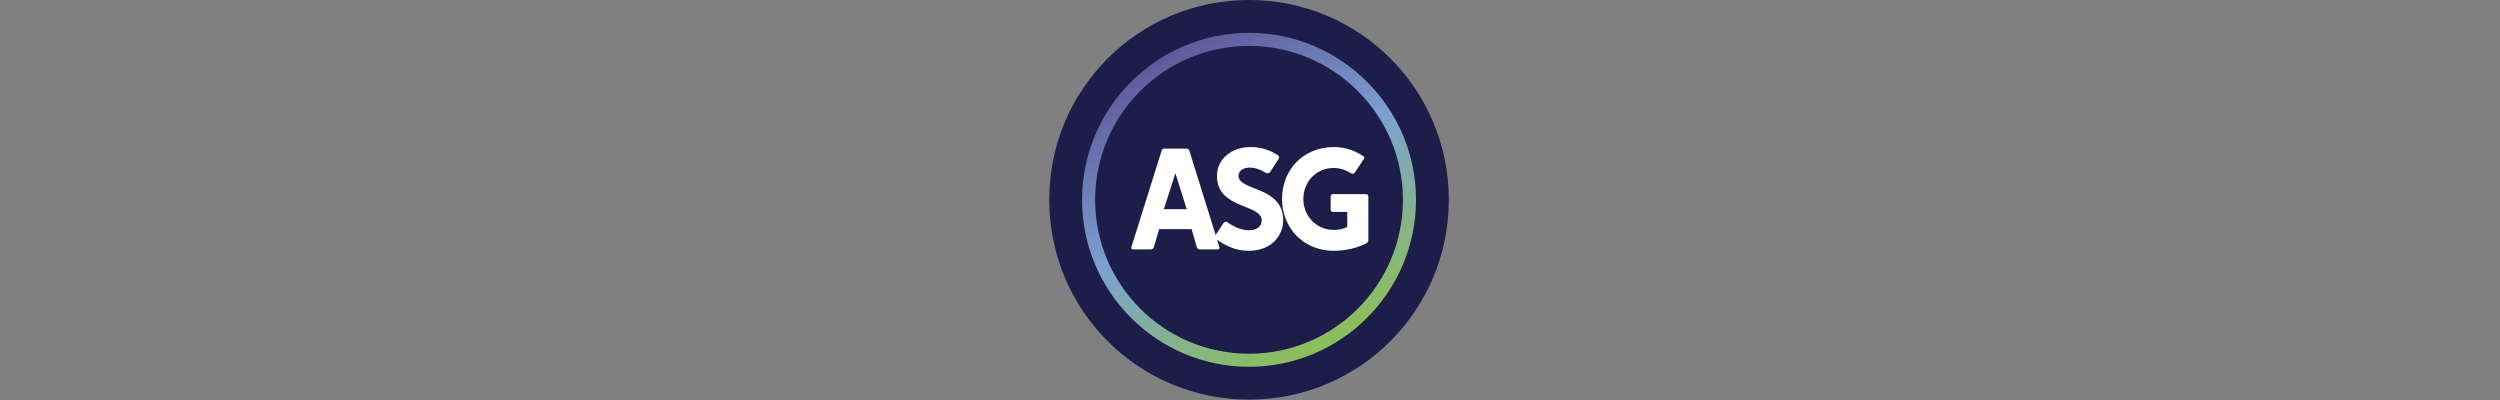
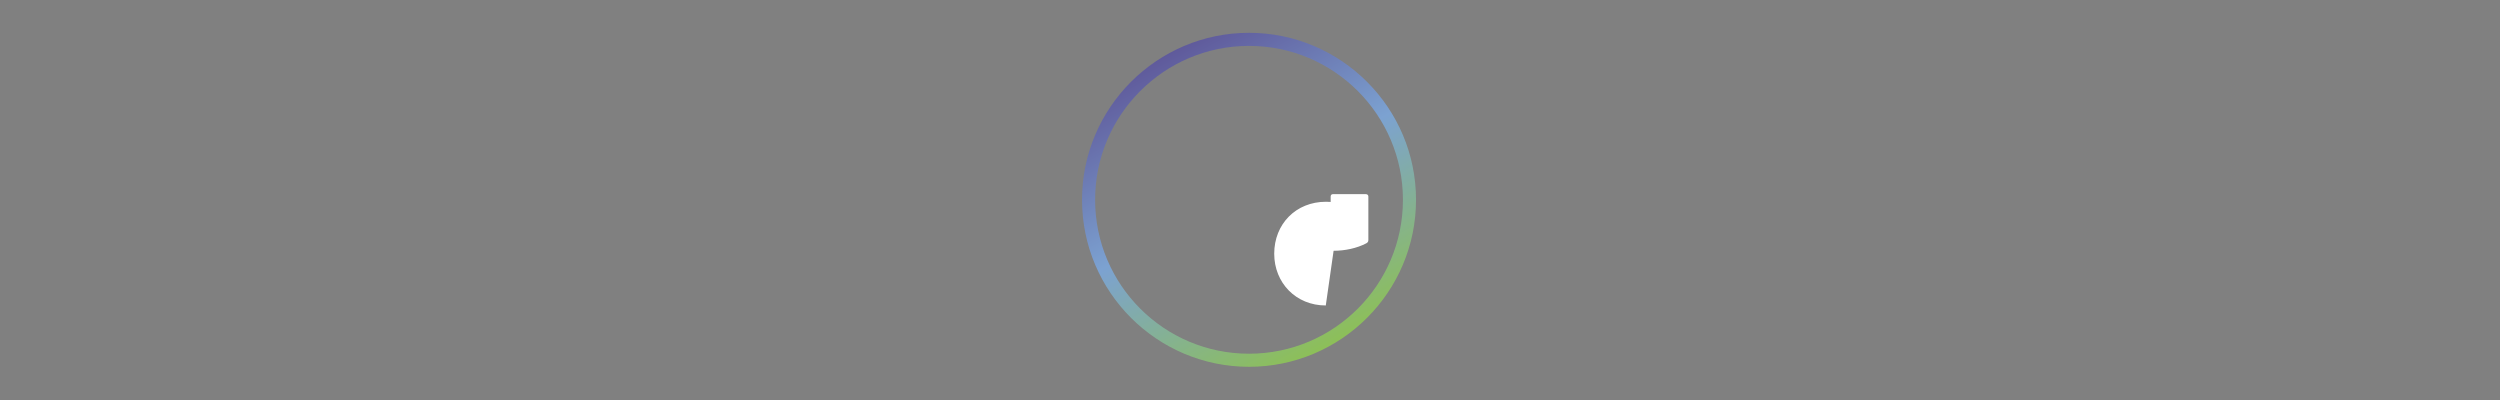
<svg xmlns="http://www.w3.org/2000/svg" version="1.2" viewBox="0 0 1280 205" width="1280" height="205">
  <rect x="0" y="0" width="1280" height="205" fill="#808080" stroke="none" />
  <title>asg</title>
  <defs>
    <linearGradient id="g1" x2="1" gradientUnits="userSpaceOnUse" gradientTransform="matrix(83.253,154.55,-154.549,83.253,597.453,24.27)">
      <stop offset="0" stop-color="#5e5799" />
      <stop offset=".479" stop-color="#7ca2d1" />
      <stop offset="1" stop-color="#8dc056" />
    </linearGradient>
  </defs>
  <style>
		.s0 { fill: #1c1d49 } 
		.s1 { fill: url(#g1) } 
		.s2 { fill: #ffffff } 
	</style>
  <g id="ASG">
-     <path id="Path 113" fill-rule="evenodd" class="s0" d="m639.5 204.6c-56.6 0-102.3-45.7-102.3-102.3 0-56.6 45.7-102.3 102.3-102.3 56.6 0 102.3 45.7 102.3 102.3 0 56.6-45.7 102.3-102.3 102.3z" />
    <path id="Path 114" class="s1" d="m554 102.3c0 47.2 38.4 85.5 85.5 85.5 47.1 0 85.5-38.3 85.5-85.5 0-47.1-38.4-85.5-85.5-85.5-47.1 0-85.5 38.4-85.5 85.5zm6.7 0c0-43.4 35.3-78.8 78.8-78.8 43.5 0 78.8 35.4 78.8 78.8 0 43.5-35.3 78.8-78.8 78.8-43.5 0-78.8-35.3-78.8-78.8z" />
-     <path id="Path 115" class="s2" d="m580.1 127.7h8.8c1.2 0 1.7-0.5 1.9-1.3l2.7-9.1h16.6l2.6 9c0.3 1.1 1 1.4 1.9 1.4h8.9c0.8 0 1.1-0.6 0.8-1.3l-1.2-3.7c4.6 3.3 9.8 5.7 16.1 5.7 12.7 0 17.8-8.7 17.8-15.6 0-17.6-22.9-14.9-22.9-22.8 0-2.6 2.6-4.2 5.8-4.2 2.9 0 5.8 1.2 8.2 2.7 0.3 0.2 0.7 0.2 1 0.2 0.4 0 0.9-0.2 1.1-0.5l4.5-6.9c0.4-0.7 0.2-1.4-0.4-1.8-4.2-2.7-8.6-4.2-13.9-4.2-9.7 0-17.3 5.9-17.3 14.8 0 17.2 22.9 14.1 22.9 22.8 0 2.7-2.1 5-6.6 5-3.6 0-7.9-1.8-10.9-4.1-0.3-0.2-0.6-0.3-0.9-0.3-0.4 0-0.8 0.2-1.1 0.6l-4.1 6.2-13.4-43c-0.3-0.9-0.8-1.2-1.6-1.2h-11.3c-0.8 0-1.2 0.3-1.4 1.2l-15.4 49.1c-0.3 0.7 0 1.3 0.8 1.3zm21.7-39l5.8 18.4h-11.7z" />
-     <path id="Path 116" class="s2" d="m682.8 128.4c5.8 0 11.9-1.3 16.7-3.8 0.7-0.4 1.1-0.8 1.1-1.7v-22.3c0-0.7-0.5-1.2-1.3-1.2h-16.8c-0.8 0-1.2 0.5-1.2 1.2v6.6c0 0.7 0.3 1.3 1.2 1.3h7.3v7.7c-2 1-4.2 1.5-7 1.5-8.8 0-15.5-7.1-15.5-15.8 0-8.5 6.3-15.9 15.5-15.9 3 0 5.8 0.8 8.9 2.7 0.3 0.2 0.6 0.3 0.9 0.3 0.5 0 0.9-0.3 1.2-0.8l4.4-6.7c0.5-0.6 0.5-1.3-0.6-1.8-3.8-2.5-8.7-4.4-14.7-4.4-15.4 0-26.5 11.4-26.5 26.6 0 14.9 11.1 26.5 26.4 26.5z" />
+     <path id="Path 116" class="s2" d="m682.8 128.4c5.8 0 11.9-1.3 16.7-3.8 0.7-0.4 1.1-0.8 1.1-1.7v-22.3c0-0.7-0.5-1.2-1.3-1.2h-16.8c-0.8 0-1.2 0.5-1.2 1.2v6.6c0 0.7 0.3 1.3 1.2 1.3h7.3v7.7l4.4-6.7c0.5-0.6 0.5-1.3-0.6-1.8-3.8-2.5-8.7-4.4-14.7-4.4-15.4 0-26.5 11.4-26.5 26.6 0 14.9 11.1 26.5 26.4 26.5z" />
  </g>
</svg>